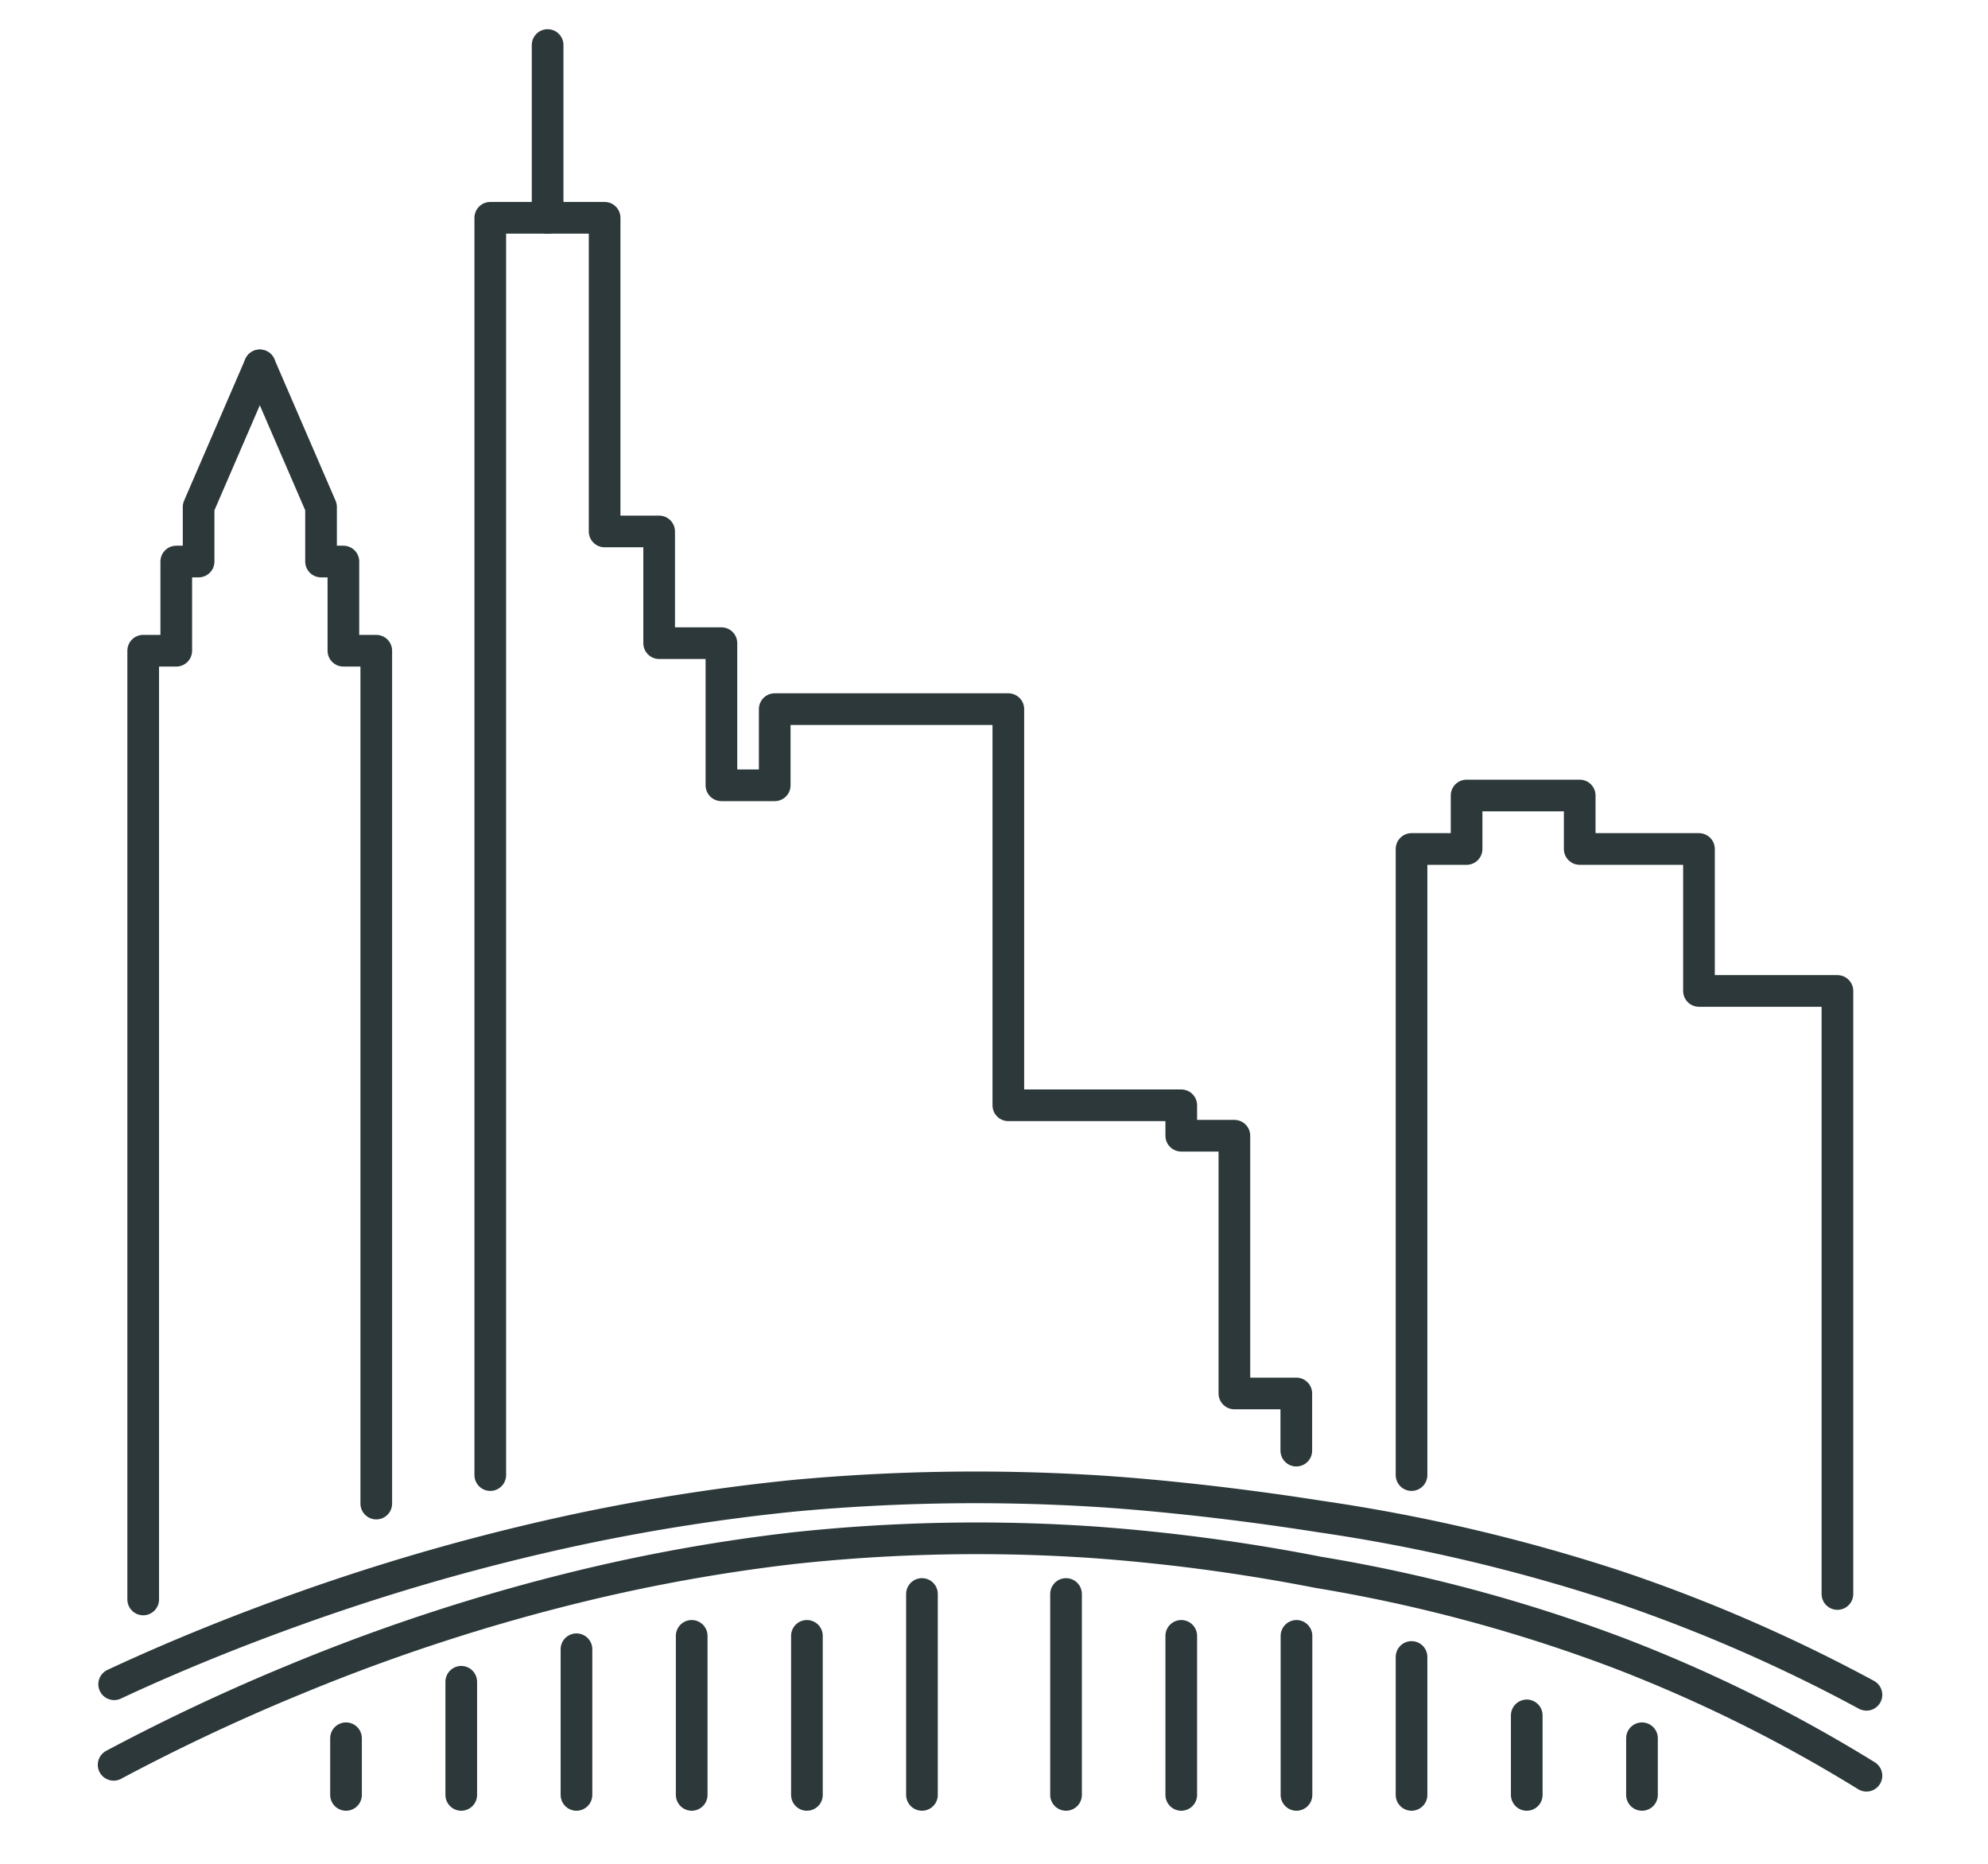
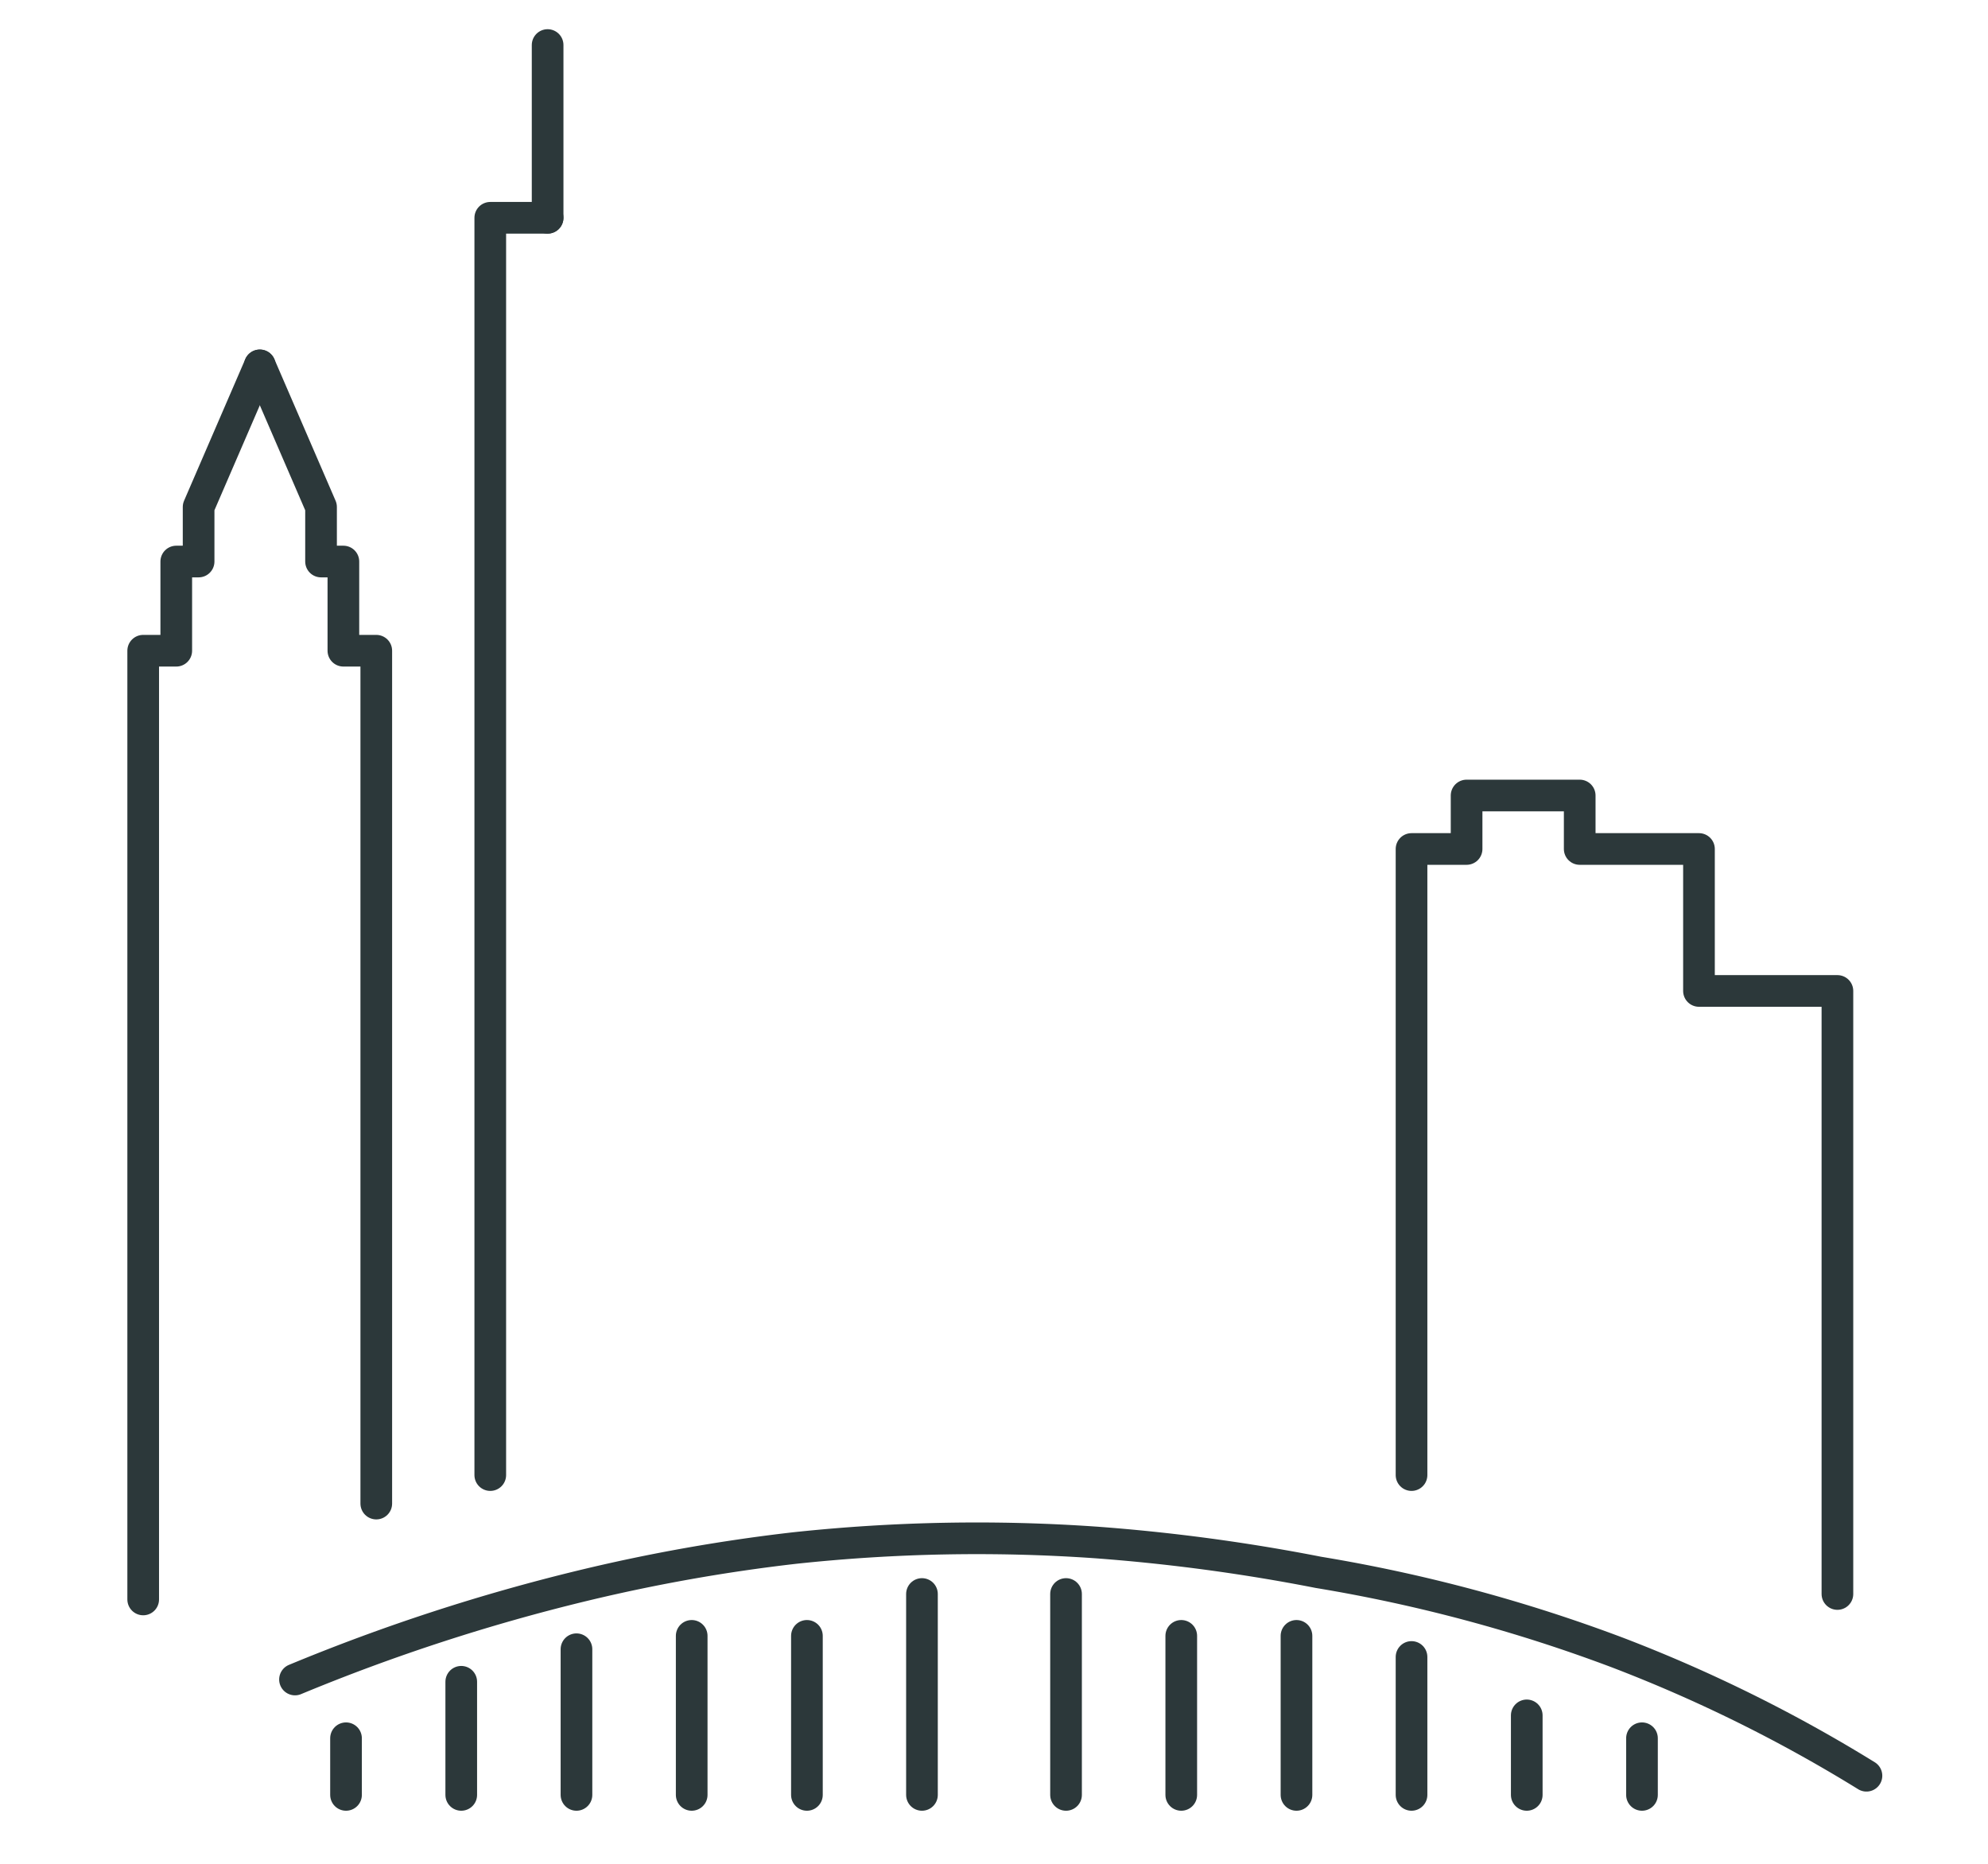
<svg xmlns="http://www.w3.org/2000/svg" id="Layer_2" data-name="Layer 2" viewBox="0 0 113.01 105.95">
  <defs>
    <style>.cls-1{fill:none;stroke:#2c383a;stroke-linecap:round;stroke-linejoin:round;stroke-width:1.8px;}</style>
  </defs>
  <title>Artboard 2 copy 15</title>
  <polyline class="cls-1" points="8.14 90.92 8.14 36.99 10.02 36.99 10.02 31.92 11.29 31.92 11.29 28.82 14.77 20.77" />
  <polyline class="cls-1" points="21.39 85.47 21.39 36.99 19.52 36.99 19.52 31.92 18.25 31.92 18.25 28.82 14.77 20.77" />
-   <polyline class="cls-1" points="73.69 82.46 73.69 79.21 70.17 79.21 70.17 64.56 67.15 64.56 67.15 62.83 57.32 62.83 57.32 40.31 44.04 40.31 44.04 44.64 41.01 44.64 41.01 36.56 37.47 36.56 37.47 30.21 34.37 30.21 34.37 12.38 31.13 12.38" />
  <polyline class="cls-1" points="27.87 83.85 27.87 12.38 31.13 12.38" />
  <line class="cls-1" x1="31.13" y1="12.38" x2="31.13" y2="2.56" />
  <polyline class="cls-1" points="104.45 90.61 104.45 56.33 96.58 56.33 96.58 48.26 89.8 48.26 89.8 45.22 83.37 45.22 83.37 48.26 80.24 48.26 80.24 83.85" />
-   <path class="cls-1" d="M106.1,96.34A90.75,90.75,0,0,0,92,90.2a100.42,100.42,0,0,0-17-4c-6.37-1-11.22-1.35-12.67-1.44a112,112,0,0,0-17.15.26,114.68,114.68,0,0,0-12,1.85,123.55,123.55,0,0,0-16.38,4.65c-4.21,1.51-7.7,3-10.31,4.22" />
-   <path class="cls-1" d="M106.1,100.94a84.09,84.09,0,0,0-14.15-7,89.62,89.62,0,0,0-17-4.56A106.88,106.88,0,0,0,62.3,87.68,97.27,97.27,0,0,0,45.15,88a99.69,99.69,0,0,0-12,2.13,110.48,110.48,0,0,0-16.38,5.34c-4.21,1.73-7.7,3.46-10.31,4.85" />
+   <path class="cls-1" d="M106.1,100.94a84.09,84.09,0,0,0-14.15-7,89.62,89.62,0,0,0-17-4.56A106.88,106.88,0,0,0,62.3,87.68,97.27,97.27,0,0,0,45.15,88a99.69,99.69,0,0,0-12,2.13,110.48,110.48,0,0,0-16.38,5.34" />
  <line class="cls-1" x1="19.67" y1="98.81" x2="19.67" y2="102.03" />
  <line class="cls-1" x1="93.34" y1="98.81" x2="93.34" y2="102.03" />
  <line class="cls-1" x1="86.79" y1="97.51" x2="86.79" y2="102.03" />
  <line class="cls-1" x1="26.22" y1="95.6" x2="26.22" y2="102.03" />
  <line class="cls-1" x1="32.77" y1="93.75" x2="32.77" y2="102.03" />
  <line class="cls-1" x1="39.32" y1="92.99" x2="39.32" y2="102.03" />
  <line class="cls-1" x1="45.87" y1="92.99" x2="45.87" y2="102.03" />
  <line class="cls-1" x1="52.41" y1="90.61" x2="52.41" y2="102.03" />
  <line class="cls-1" x1="60.6" y1="90.61" x2="60.6" y2="102.03" />
  <line class="cls-1" x1="67.15" y1="92.99" x2="67.15" y2="102.03" />
  <line class="cls-1" x1="73.7" y1="92.99" x2="73.7" y2="102.03" />
  <line class="cls-1" x1="80.24" y1="94.19" x2="80.24" y2="102.03" />
</svg>